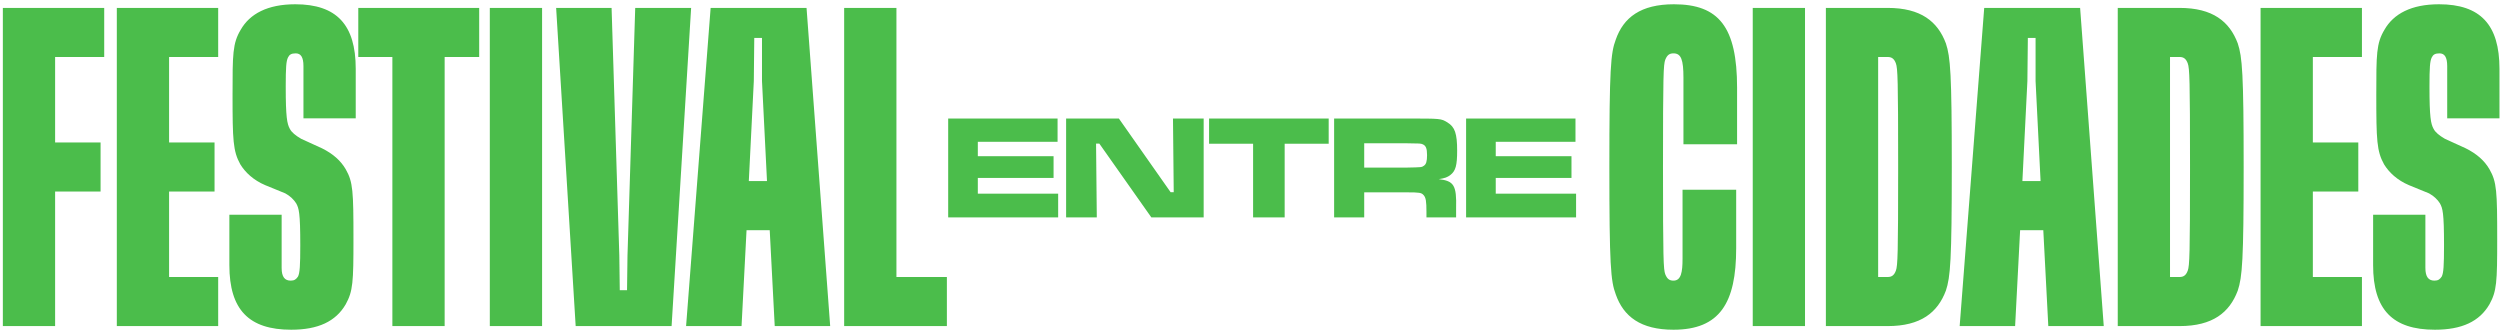
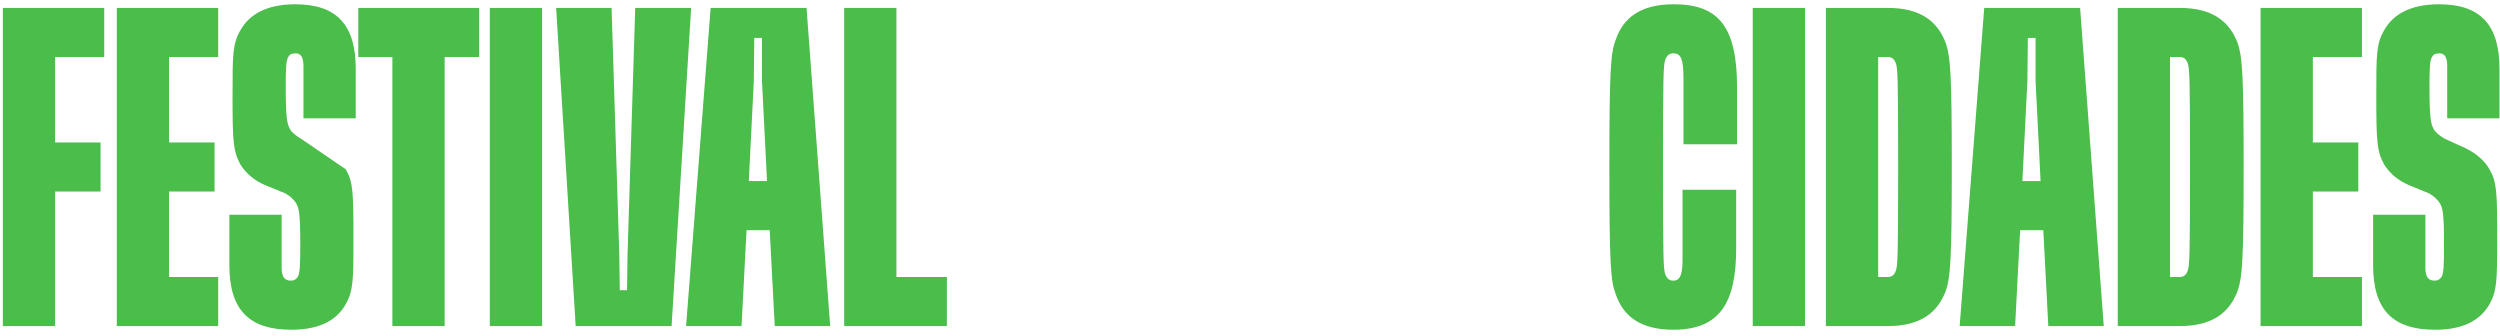
<svg xmlns="http://www.w3.org/2000/svg" width="253" height="34" viewBox="0 0 253 34" fill="none">
  <g clip-path="url(#clip0)">
    <path d="M95.956 11.995V22H107.086V19.6H98.956V18.01H106.621V15.805H98.956V14.35H107.026V11.995H95.956ZM107.891 11.995V22H110.996L110.921 14.53H111.251L116.516 22H121.811V11.995H118.706L118.781 19.45H118.466L113.231 11.995H107.891ZM122.358 11.995V14.545H126.813V22H130.008V14.545H134.463V11.995H122.358ZM135.013 22H138.058V19.465H142.363C143.623 19.465 143.848 19.495 144.058 19.735C144.298 19.99 144.358 20.35 144.358 21.475V22H147.358V21.07C147.418 18.76 147.148 18.31 145.603 18.13C146.203 18.04 146.488 17.935 146.773 17.71C147.313 17.305 147.463 16.735 147.463 15.25C147.463 13.51 147.238 12.85 146.473 12.385C145.828 11.995 145.828 11.995 142.378 11.995H135.013V22ZM138.058 16.96V14.5H142.348C143.728 14.515 143.773 14.515 143.983 14.605C144.298 14.74 144.418 15.025 144.418 15.7C144.418 16.33 144.328 16.63 144.088 16.78C143.878 16.93 143.878 16.93 142.348 16.96H138.058ZM148.369 11.995V22H159.499V19.6H151.369V18.01H159.034V15.805H151.369V14.35H159.439V11.995H148.369Z" fill="#34B434" fill-opacity="0.88" />
  </g>
-   <path d="M5.578 33V19.384H10.178V14.416H5.578V5.768H10.546V0.8H0.288V33H5.578ZM22.08 33V28.032H17.112V19.384H21.712V14.416H17.112V5.768H22.08V0.8H11.822V33H22.08ZM29.468 33.368C32.182 33.368 33.976 32.54 34.988 30.792C35.724 29.458 35.77 28.538 35.77 24.214C35.77 19.338 35.724 18.418 34.988 17.13C34.482 16.256 33.7 15.566 32.596 15.014L30.48 14.048C29.928 13.726 29.514 13.404 29.33 13.036C29.054 12.53 28.916 11.886 28.916 8.758C28.916 6.826 28.962 6.182 29.146 5.814C29.284 5.538 29.468 5.4 29.928 5.4C30.434 5.4 30.71 5.768 30.71 6.688V11.978H36V6.964C36 2.502 34.068 0.432 29.882 0.432C27.076 0.432 25.282 1.398 24.362 3.008C23.534 4.388 23.534 5.492 23.534 9.586C23.534 14.186 23.58 15.29 24.316 16.624C24.822 17.452 25.65 18.234 26.846 18.74L28.87 19.568C29.376 19.844 29.744 20.212 29.974 20.58C30.25 21.086 30.388 21.5 30.388 24.812C30.388 26.882 30.342 27.618 30.158 27.986C29.974 28.262 29.79 28.4 29.422 28.4C28.824 28.4 28.502 28.032 28.502 27.112V21.73H23.212V26.836C23.212 31.344 25.19 33.368 29.468 33.368ZM36.258 0.8V5.768H39.708V33H44.998V5.768H48.494V0.8H36.258ZM54.859 33V0.8H49.569V33H54.859ZM67.965 33L69.942 0.8H64.284L63.502 25.87L63.456 29.366H62.721L62.675 25.87L61.892 0.8H56.281L58.258 33H67.965ZM84.014 33L81.622 0.8H71.916L69.432 33H75.044L75.55 23.294H77.896L78.402 33H84.014ZM76.286 8.206L76.332 3.836H77.114V8.206L77.62 18.326H75.78L76.286 8.206ZM95.825 33V28.032H90.719V0.8H85.429V33H95.825ZM169.353 33.368C174.045 33.368 175.701 30.654 175.701 25.134V19.2H170.273V26.192C170.273 27.526 170.135 28.4 169.353 28.4C168.939 28.4 168.709 28.216 168.525 27.756C168.341 27.25 168.295 26.284 168.295 16.9C168.295 7.516 168.341 6.55 168.525 6.044C168.709 5.584 168.939 5.4 169.353 5.4C170.135 5.4 170.365 6.044 170.365 7.884V14.6H175.793V8.896C175.793 2.732 173.953 0.432 169.399 0.432C166.041 0.432 164.293 1.766 163.511 4.02C163.005 5.354 162.867 6.964 162.867 16.9C162.867 26.836 163.005 28.446 163.511 29.78C164.293 32.034 166.041 33.368 169.353 33.368ZM182.667 33V0.8H177.377V33H182.667ZM191.035 33C194.393 33 196.095 31.62 196.923 29.412C197.383 28.032 197.521 26.33 197.521 16.9C197.521 7.47 197.383 5.768 196.923 4.388C196.095 2.18 194.393 0.8 191.035 0.8H184.779V33H191.035ZM190.069 5.768H191.035C191.403 5.768 191.679 5.906 191.863 6.412C192.047 6.918 192.093 8.022 192.093 16.9C192.093 25.778 192.047 26.882 191.863 27.388C191.679 27.894 191.403 28.032 191.035 28.032H190.069V5.768ZM212.9 33L210.508 0.8H200.802L198.318 33H203.93L204.436 23.294H206.782L207.288 33H212.9ZM205.172 8.206L205.218 3.836H206V8.206L206.506 18.326H204.666L205.172 8.206ZM220.572 33C223.93 33 225.632 31.62 226.46 29.412C226.92 28.032 227.058 26.33 227.058 16.9C227.058 7.47 226.92 5.768 226.46 4.388C225.632 2.18 223.93 0.8 220.572 0.8H214.316V33H220.572ZM219.606 5.768H220.572C220.94 5.768 221.216 5.906 221.4 6.412C221.584 6.918 221.63 8.022 221.63 16.9C221.63 25.778 221.584 26.882 221.4 27.388C221.216 27.894 220.94 28.032 220.572 28.032H219.606V5.768ZM239.028 33V28.032H234.06V19.384H238.66V14.416H234.06V5.768H239.028V0.8H228.77V33H239.028ZM246.415 33.368C249.129 33.368 250.923 32.54 251.935 30.792C252.671 29.458 252.717 28.538 252.717 24.214C252.717 19.338 252.671 18.418 251.935 17.13C251.429 16.256 250.647 15.566 249.543 15.014L247.427 14.048C246.875 13.726 246.461 13.404 246.277 13.036C246.001 12.53 245.863 11.886 245.863 8.758C245.863 6.826 245.909 6.182 246.093 5.814C246.231 5.538 246.415 5.4 246.875 5.4C247.381 5.4 247.657 5.768 247.657 6.688V11.978H252.947V6.964C252.947 2.502 251.015 0.432 246.829 0.432C244.023 0.432 242.229 1.398 241.309 3.008C240.481 4.388 240.481 5.492 240.481 9.586C240.481 14.186 240.527 15.29 241.263 16.624C241.769 17.452 242.597 18.234 243.793 18.74L245.817 19.568C246.323 19.844 246.691 20.212 246.921 20.58C247.197 21.086 247.335 21.5 247.335 24.812C247.335 26.882 247.289 27.618 247.105 27.986C246.921 28.262 246.737 28.4 246.369 28.4C245.771 28.4 245.449 28.032 245.449 27.112V21.73H240.159V26.836C240.159 31.344 242.137 33.368 246.415 33.368Z" fill="#34B434" fill-opacity="0.88" />
+   <path d="M5.578 33V19.384H10.178V14.416H5.578V5.768H10.546V0.8H0.288V33H5.578ZM22.08 33V28.032H17.112V19.384H21.712V14.416H17.112V5.768H22.08V0.8H11.822V33H22.08ZM29.468 33.368C32.182 33.368 33.976 32.54 34.988 30.792C35.724 29.458 35.77 28.538 35.77 24.214C35.77 19.338 35.724 18.418 34.988 17.13L30.48 14.048C29.928 13.726 29.514 13.404 29.33 13.036C29.054 12.53 28.916 11.886 28.916 8.758C28.916 6.826 28.962 6.182 29.146 5.814C29.284 5.538 29.468 5.4 29.928 5.4C30.434 5.4 30.71 5.768 30.71 6.688V11.978H36V6.964C36 2.502 34.068 0.432 29.882 0.432C27.076 0.432 25.282 1.398 24.362 3.008C23.534 4.388 23.534 5.492 23.534 9.586C23.534 14.186 23.58 15.29 24.316 16.624C24.822 17.452 25.65 18.234 26.846 18.74L28.87 19.568C29.376 19.844 29.744 20.212 29.974 20.58C30.25 21.086 30.388 21.5 30.388 24.812C30.388 26.882 30.342 27.618 30.158 27.986C29.974 28.262 29.79 28.4 29.422 28.4C28.824 28.4 28.502 28.032 28.502 27.112V21.73H23.212V26.836C23.212 31.344 25.19 33.368 29.468 33.368ZM36.258 0.8V5.768H39.708V33H44.998V5.768H48.494V0.8H36.258ZM54.859 33V0.8H49.569V33H54.859ZM67.965 33L69.942 0.8H64.284L63.502 25.87L63.456 29.366H62.721L62.675 25.87L61.892 0.8H56.281L58.258 33H67.965ZM84.014 33L81.622 0.8H71.916L69.432 33H75.044L75.55 23.294H77.896L78.402 33H84.014ZM76.286 8.206L76.332 3.836H77.114V8.206L77.62 18.326H75.78L76.286 8.206ZM95.825 33V28.032H90.719V0.8H85.429V33H95.825ZM169.353 33.368C174.045 33.368 175.701 30.654 175.701 25.134V19.2H170.273V26.192C170.273 27.526 170.135 28.4 169.353 28.4C168.939 28.4 168.709 28.216 168.525 27.756C168.341 27.25 168.295 26.284 168.295 16.9C168.295 7.516 168.341 6.55 168.525 6.044C168.709 5.584 168.939 5.4 169.353 5.4C170.135 5.4 170.365 6.044 170.365 7.884V14.6H175.793V8.896C175.793 2.732 173.953 0.432 169.399 0.432C166.041 0.432 164.293 1.766 163.511 4.02C163.005 5.354 162.867 6.964 162.867 16.9C162.867 26.836 163.005 28.446 163.511 29.78C164.293 32.034 166.041 33.368 169.353 33.368ZM182.667 33V0.8H177.377V33H182.667ZM191.035 33C194.393 33 196.095 31.62 196.923 29.412C197.383 28.032 197.521 26.33 197.521 16.9C197.521 7.47 197.383 5.768 196.923 4.388C196.095 2.18 194.393 0.8 191.035 0.8H184.779V33H191.035ZM190.069 5.768H191.035C191.403 5.768 191.679 5.906 191.863 6.412C192.047 6.918 192.093 8.022 192.093 16.9C192.093 25.778 192.047 26.882 191.863 27.388C191.679 27.894 191.403 28.032 191.035 28.032H190.069V5.768ZM212.9 33L210.508 0.8H200.802L198.318 33H203.93L204.436 23.294H206.782L207.288 33H212.9ZM205.172 8.206L205.218 3.836H206V8.206L206.506 18.326H204.666L205.172 8.206ZM220.572 33C223.93 33 225.632 31.62 226.46 29.412C226.92 28.032 227.058 26.33 227.058 16.9C227.058 7.47 226.92 5.768 226.46 4.388C225.632 2.18 223.93 0.8 220.572 0.8H214.316V33H220.572ZM219.606 5.768H220.572C220.94 5.768 221.216 5.906 221.4 6.412C221.584 6.918 221.63 8.022 221.63 16.9C221.63 25.778 221.584 26.882 221.4 27.388C221.216 27.894 220.94 28.032 220.572 28.032H219.606V5.768ZM239.028 33V28.032H234.06V19.384H238.66V14.416H234.06V5.768H239.028V0.8H228.77V33H239.028ZM246.415 33.368C249.129 33.368 250.923 32.54 251.935 30.792C252.671 29.458 252.717 28.538 252.717 24.214C252.717 19.338 252.671 18.418 251.935 17.13C251.429 16.256 250.647 15.566 249.543 15.014L247.427 14.048C246.875 13.726 246.461 13.404 246.277 13.036C246.001 12.53 245.863 11.886 245.863 8.758C245.863 6.826 245.909 6.182 246.093 5.814C246.231 5.538 246.415 5.4 246.875 5.4C247.381 5.4 247.657 5.768 247.657 6.688V11.978H252.947V6.964C252.947 2.502 251.015 0.432 246.829 0.432C244.023 0.432 242.229 1.398 241.309 3.008C240.481 4.388 240.481 5.492 240.481 9.586C240.481 14.186 240.527 15.29 241.263 16.624C241.769 17.452 242.597 18.234 243.793 18.74L245.817 19.568C246.323 19.844 246.691 20.212 246.921 20.58C247.197 21.086 247.335 21.5 247.335 24.812C247.335 26.882 247.289 27.618 247.105 27.986C246.921 28.262 246.737 28.4 246.369 28.4C245.771 28.4 245.449 28.032 245.449 27.112V21.73H240.159V26.836C240.159 31.344 242.137 33.368 246.415 33.368Z" fill="#34B434" fill-opacity="0.88" />
  <defs>
    <clipPath id="clip0">
-       <rect width="65" height="11" fill="white" transform="translate(95 11)" />
-     </clipPath>
+       </clipPath>
  </defs>
</svg>